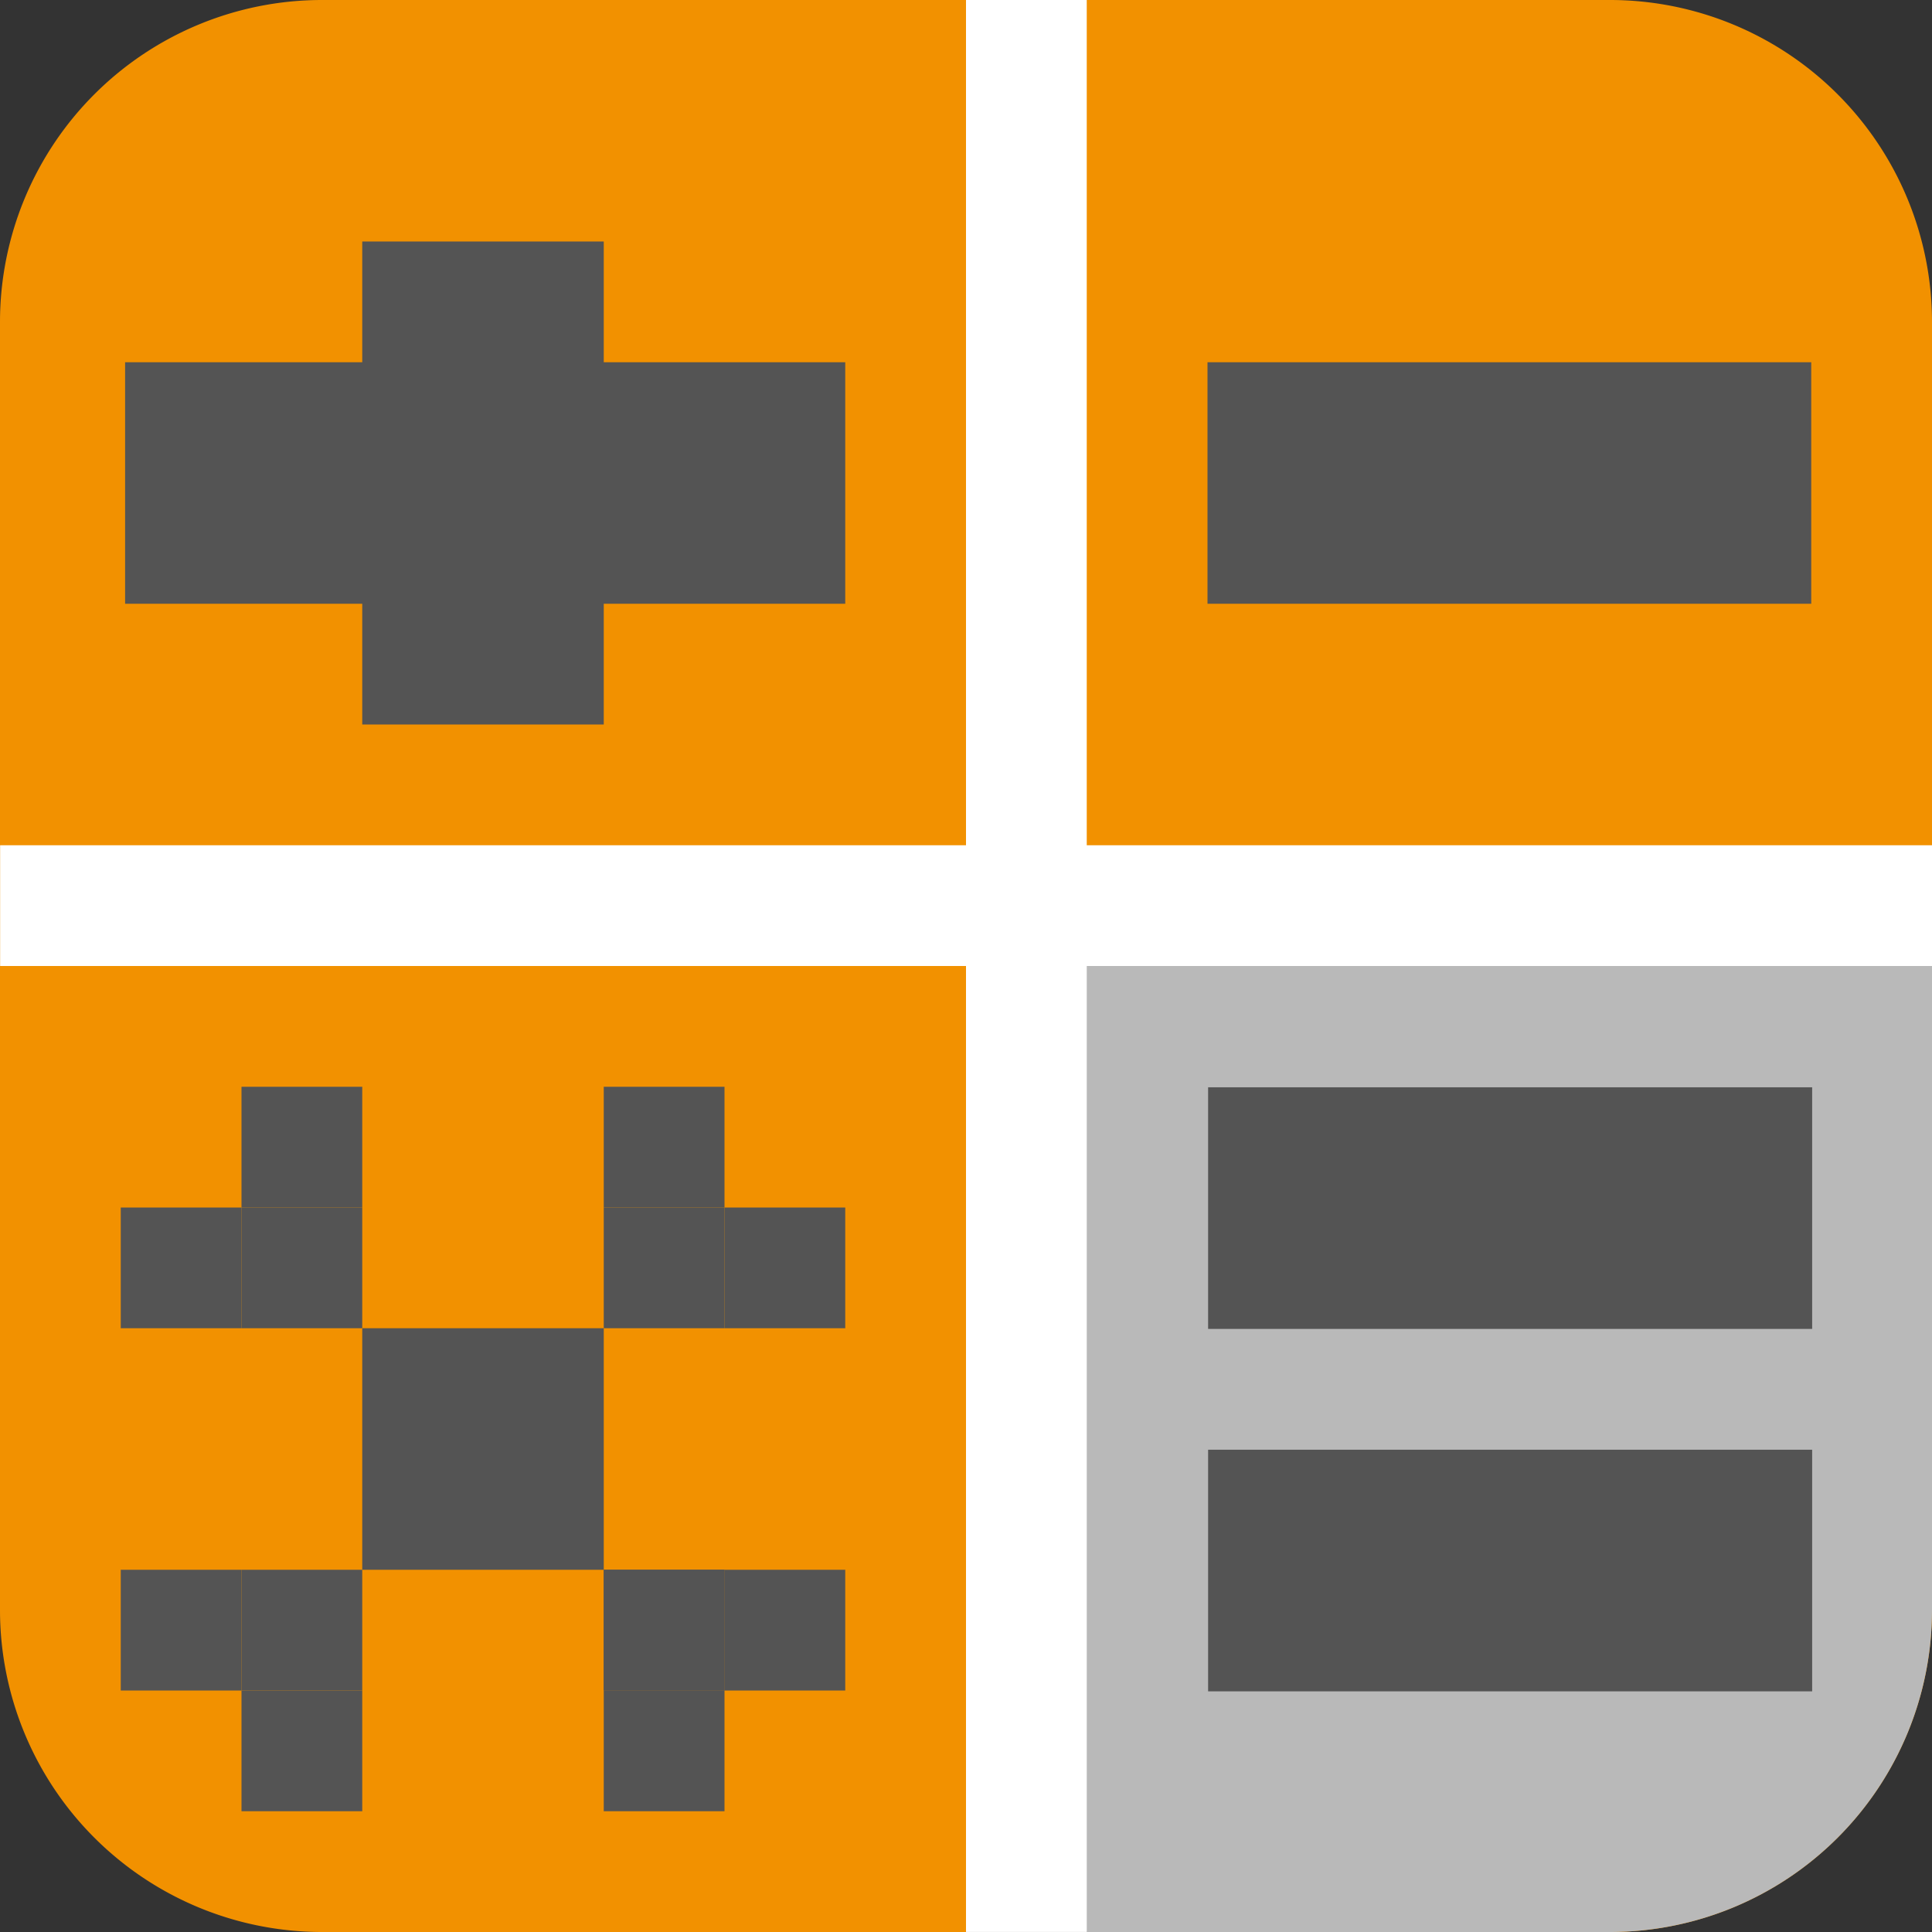
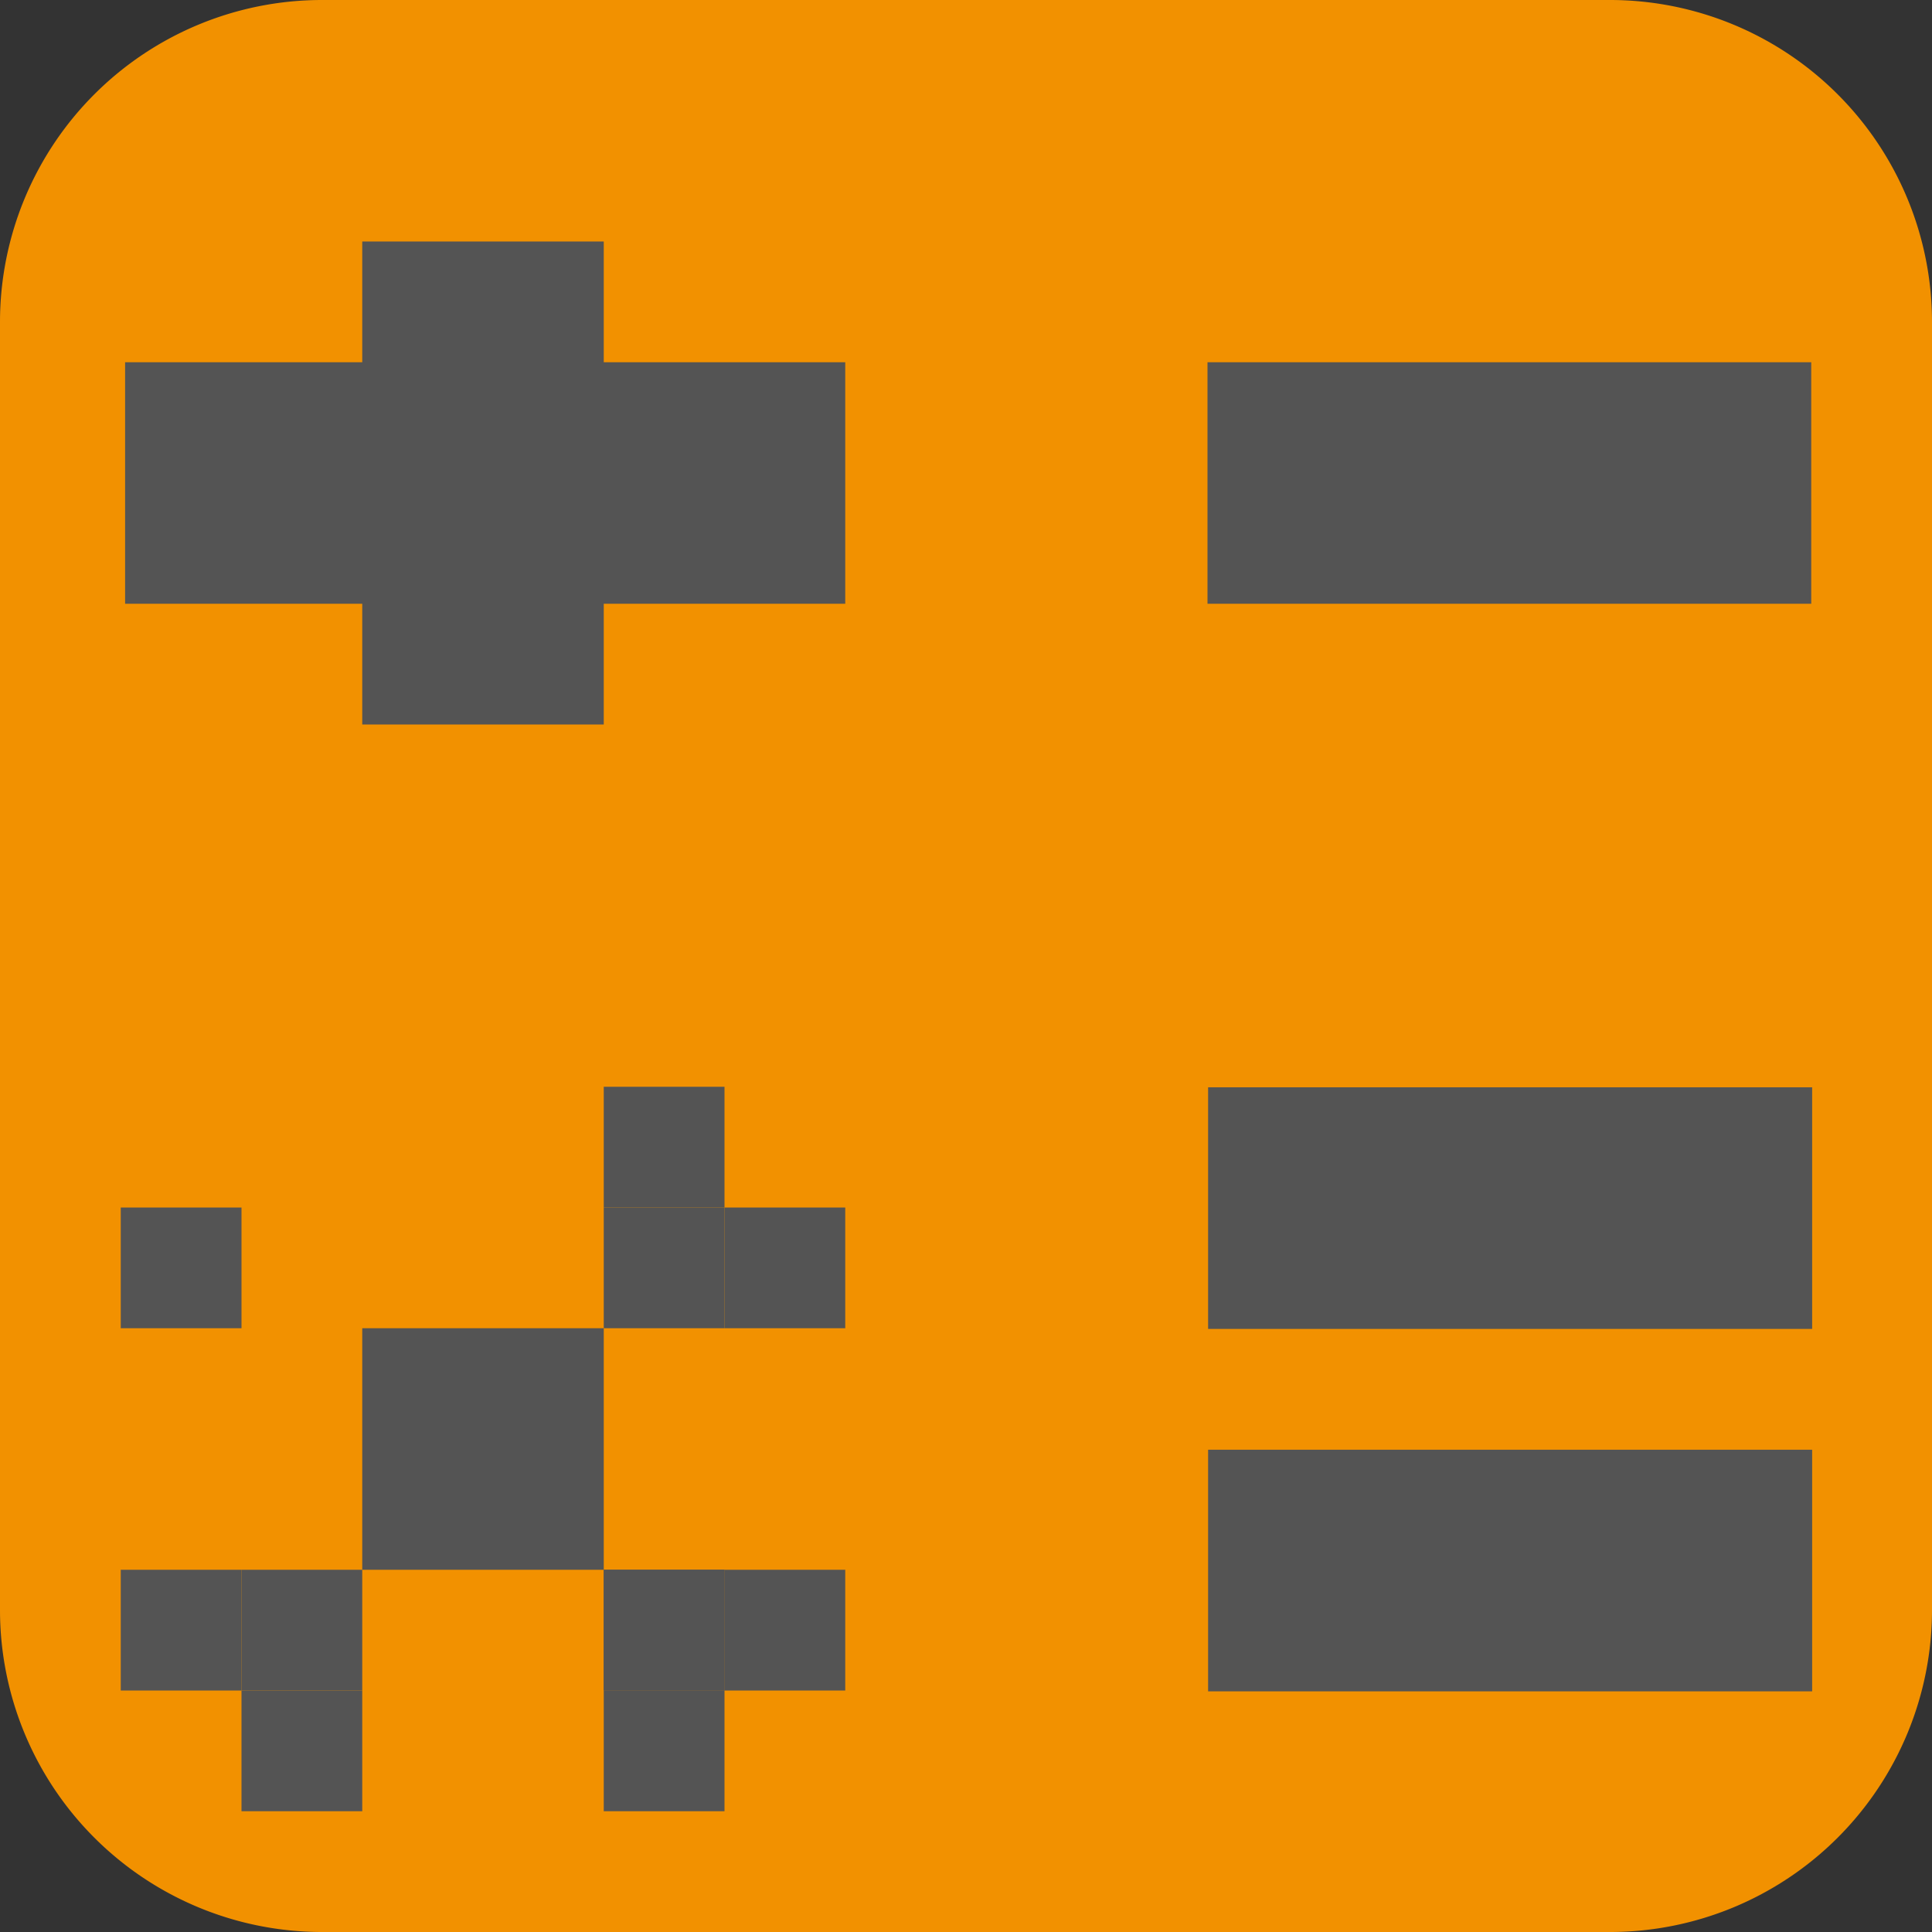
<svg xmlns="http://www.w3.org/2000/svg" xmlns:ns1="http://sodipodi.sourceforge.net/DTD/sodipodi-0.dtd" xmlns:ns2="http://www.inkscape.org/namespaces/inkscape" id="Слой_1" data-name="Слой 1" viewBox="0 0 16 16" version="1.1" ns1:docname="icon_pcbcalculator_16.svg" width="16" height="16" ns2:version="1.0.1 (3bc2e813f5, 2020-09-07)">
  <rect x="0" y="0" width="16" height="16" fill="#333333" stroke="none" />
  <ns1:namedview pagecolor="#ffffff" bordercolor="#666666" borderopacity="1" objecttolerance="10" gridtolerance="10" guidetolerance="10" ns2:pageopacity="0" ns2:pageshadow="2" ns2:window-width="3005" ns2:window-height="1519" id="namedview6443" showgrid="true" ns2:zoom="64.000003" ns2:cx="12.361108" ns2:cy="9.6317035" ns2:window-x="0" ns2:window-y="37" ns2:window-maximized="0" ns2:current-layer="Слой_1" ns2:document-rotation="0">
    <ns2:grid type="xygrid" id="grid7006" spacingx="0.5" spacingy="0.5" empspacing="2" color="#9d9dff" opacity="0.125" />
  </ns1:namedview>
  <defs id="defs6422">
    <style id="style6420">.cls-1{fill:#f29100;}.cls-2{fill:#b9b9b9;}.cls-3{fill:none;stroke:#fff;stroke-miterlimit:10;}.cls-4{fill:#545454;}</style>
  </defs>
  <title id="title6424">icon_pcbcalculator</title>
  <path class="cls-1" d="M 13.333,0 H 2.667 A 2.667,2.667 0 0 0 0,2.667 V 13.333 A 2.667,2.667 0 0 0 2.667,16 H 13.333 A 2.667,2.667 0 0 0 16,13.333 V 2.667 A 2.667,2.667 0 0 0 13.333,0 Z" id="path6426" style="stroke-width:0.5" />
-   <path class="cls-2" d="M 9.745,7.997 H 8.009 v 0.003 L 8,16 h 5.333 A 2.667,2.667 0 0 0 16,13.333 v -5.337 z" id="path6428" style="stroke-width:0.5" />
-   <path id="line6430" style="fill:none;stroke:#ffffff;stroke-width:1;stroke-miterlimit:10;stroke-dasharray:none" d="m 8.5,0 c 0,5.333 0,10.666 0,15.999" />
-   <line class="cls-3" x1="16" y1="7.5" x2="0.001" y2="7.5" id="line6432" style="stroke-width:1;stroke-miterlimit:10;stroke-dasharray:none" />
  <path class="cls-4" d="M 15,5 H 10 V 3 h 5 z" id="path6440" style="stroke-width:0.645" ns1:nodetypes="ccccc" />
  <g id="g7016" transform="matrix(0.348,0,0,0.348,-0.696,-0.348)" style="stroke-width:1.438">
    <path class="cls-4" d="M 45.125,32.625 H 30.75 v -5.75 h 14.375 z" id="path7010" style="stroke-width:1.607" ns1:nodetypes="ccccc" />
    <path class="cls-4" d="M 45.125,41.25 H 30.75 v -5.75 h 14.375 z" id="path7012" style="stroke-width:1.607" ns1:nodetypes="ccccc" />
  </g>
  <g id="g2773" transform="matrix(0.5,0,0,0.5,0,-0.5)">
    <path class="cls-4" d="M 14,11 H 2.072 V 7 H 14 Z" id="path2767" style="stroke-width:1.221" ns1:nodetypes="ccccc" />
-     <path class="cls-4" d="m 10,5 v 8 H 6 V 5 Z" id="path2769" style="stroke-width:1" ns1:nodetypes="ccccc" />
+     <path class="cls-4" d="m 10,5 v 8 H 6 V 5 " id="path2769" style="stroke-width:1" ns1:nodetypes="ccccc" />
  </g>
  <path style="fill:none;stroke:#545454;stroke-width:1;stroke-linecap:butt;stroke-linejoin:miter;stroke-opacity:1;stroke-miterlimit:4;stroke-dasharray:none" d="m 4,11.5 c 1,0 1,0 1,0" id="path2799" />
  <path style="fill:none;stroke:#545454;stroke-width:1;stroke-linecap:butt;stroke-linejoin:miter;stroke-miterlimit:4;stroke-dasharray:none;stroke-opacity:1" d="m 3,11.5 c 1,0 1,0 1,0" id="path2801" />
  <path style="fill:none;stroke:#545454;stroke-width:1;stroke-linecap:butt;stroke-linejoin:miter;stroke-miterlimit:4;stroke-dasharray:none;stroke-opacity:1" d="m 3,12.5 c 1,0 1,0 1,0" id="path2803" />
  <path style="fill:none;stroke:#545454;stroke-width:1;stroke-linecap:butt;stroke-linejoin:miter;stroke-miterlimit:4;stroke-dasharray:none;stroke-opacity:1" d="m 2,13.5 c 1,0 1,0 1,0" id="path2805" />
  <path style="fill:none;stroke:#545454;stroke-width:1;stroke-linecap:butt;stroke-linejoin:miter;stroke-miterlimit:4;stroke-dasharray:none;stroke-opacity:1" d="m 4,12.5 c 1,0 1,0 1,0" id="path2807" />
-   <path style="fill:none;stroke:#545454;stroke-width:1;stroke-linecap:butt;stroke-linejoin:miter;stroke-miterlimit:4;stroke-dasharray:none;stroke-opacity:1" d="m 2,10.5 c 1,0 1,0 1,0" id="path848" />
  <path style="fill:none;stroke:#545454;stroke-width:1;stroke-linecap:butt;stroke-linejoin:miter;stroke-miterlimit:4;stroke-dasharray:none;stroke-opacity:1" d="m 5,10.5 c 1,0 1,0 1,0" id="path850" />
  <path style="fill:none;stroke:#545454;stroke-width:1;stroke-linecap:butt;stroke-linejoin:miter;stroke-miterlimit:4;stroke-dasharray:none;stroke-opacity:1" d="m 5,13.5 c 1,0 1,0 1,0" id="path852" />
  <path style="fill:none;stroke:#545454;stroke-width:1;stroke-linecap:butt;stroke-linejoin:miter;stroke-miterlimit:4;stroke-dasharray:none;stroke-opacity:1" d="m 5,13.5 c 1,0 1,0 1,0" id="path854" />
  <path style="fill:none;stroke:#545454;stroke-width:1;stroke-linecap:butt;stroke-linejoin:miter;stroke-miterlimit:4;stroke-dasharray:none;stroke-opacity:1" d="m 5,9.5 c 1,0 1,0 1,0" id="path858" />
  <path style="fill:none;stroke:#545454;stroke-width:1;stroke-linecap:butt;stroke-linejoin:miter;stroke-miterlimit:4;stroke-dasharray:none;stroke-opacity:1" d="m 6,10.5 c 1,0 1,0 1,0" id="path860" />
  <path style="fill:none;stroke:#545454;stroke-width:1;stroke-linecap:butt;stroke-linejoin:miter;stroke-miterlimit:4;stroke-dasharray:none;stroke-opacity:1" d="m 6,13.5 c 1,0 1,0 1,0" id="path862" />
  <path style="fill:none;stroke:#545454;stroke-width:1;stroke-linecap:butt;stroke-linejoin:miter;stroke-miterlimit:4;stroke-dasharray:none;stroke-opacity:1" d="m 5,14.5 c 1,0 1,0 1,0" id="path864" />
  <path style="fill:none;stroke:#545454;stroke-width:1;stroke-linecap:butt;stroke-linejoin:miter;stroke-miterlimit:4;stroke-dasharray:none;stroke-opacity:1" d="m 2,14.5 c 1,0 1,0 1,0" id="path866" />
  <path style="fill:none;stroke:#545454;stroke-width:1;stroke-linecap:butt;stroke-linejoin:miter;stroke-miterlimit:4;stroke-dasharray:none;stroke-opacity:1" d="m 1,13.5 c 1,0 1,0 1,0" id="path868" />
  <path style="fill:none;stroke:#545454;stroke-width:1;stroke-linecap:butt;stroke-linejoin:miter;stroke-miterlimit:4;stroke-dasharray:none;stroke-opacity:1" d="m 1,10.5 c 1,0 1,0 1,0" id="path870" />
-   <path style="fill:none;stroke:#545454;stroke-width:1;stroke-linecap:butt;stroke-linejoin:miter;stroke-miterlimit:4;stroke-dasharray:none;stroke-opacity:1" d="m 2,9.5 c 1,0 1,0 1,0" id="path872" />
</svg>